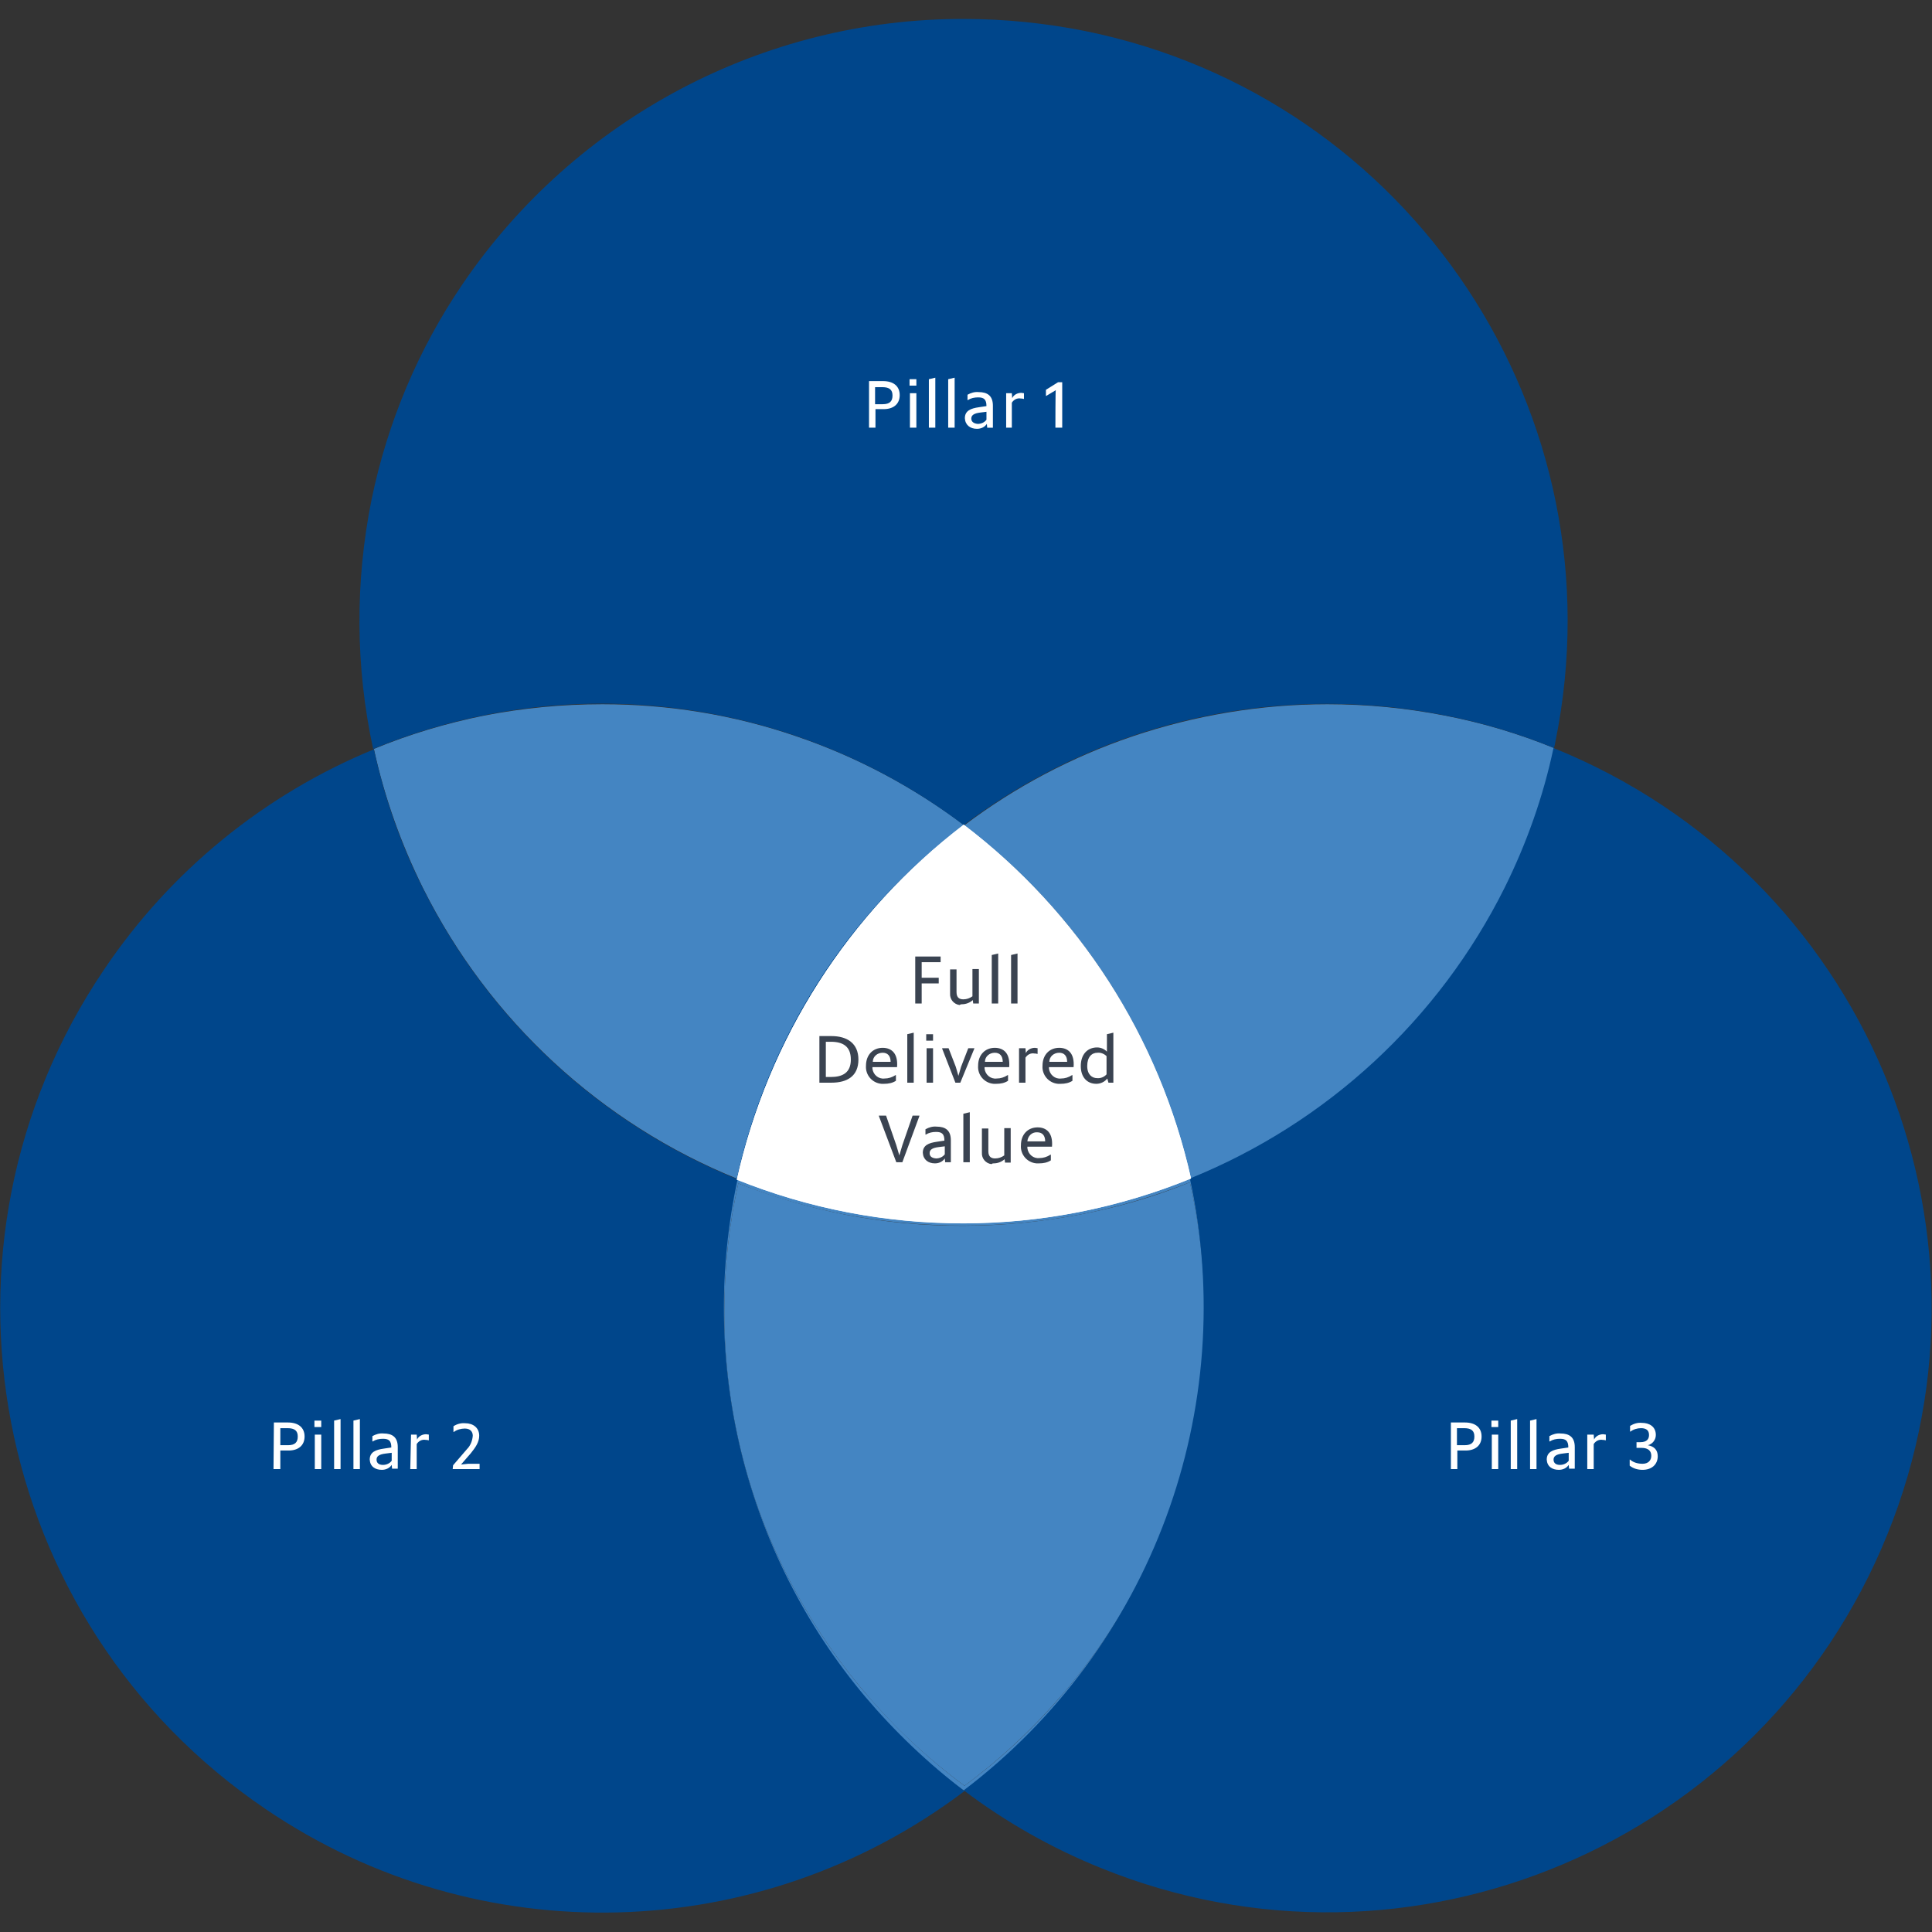
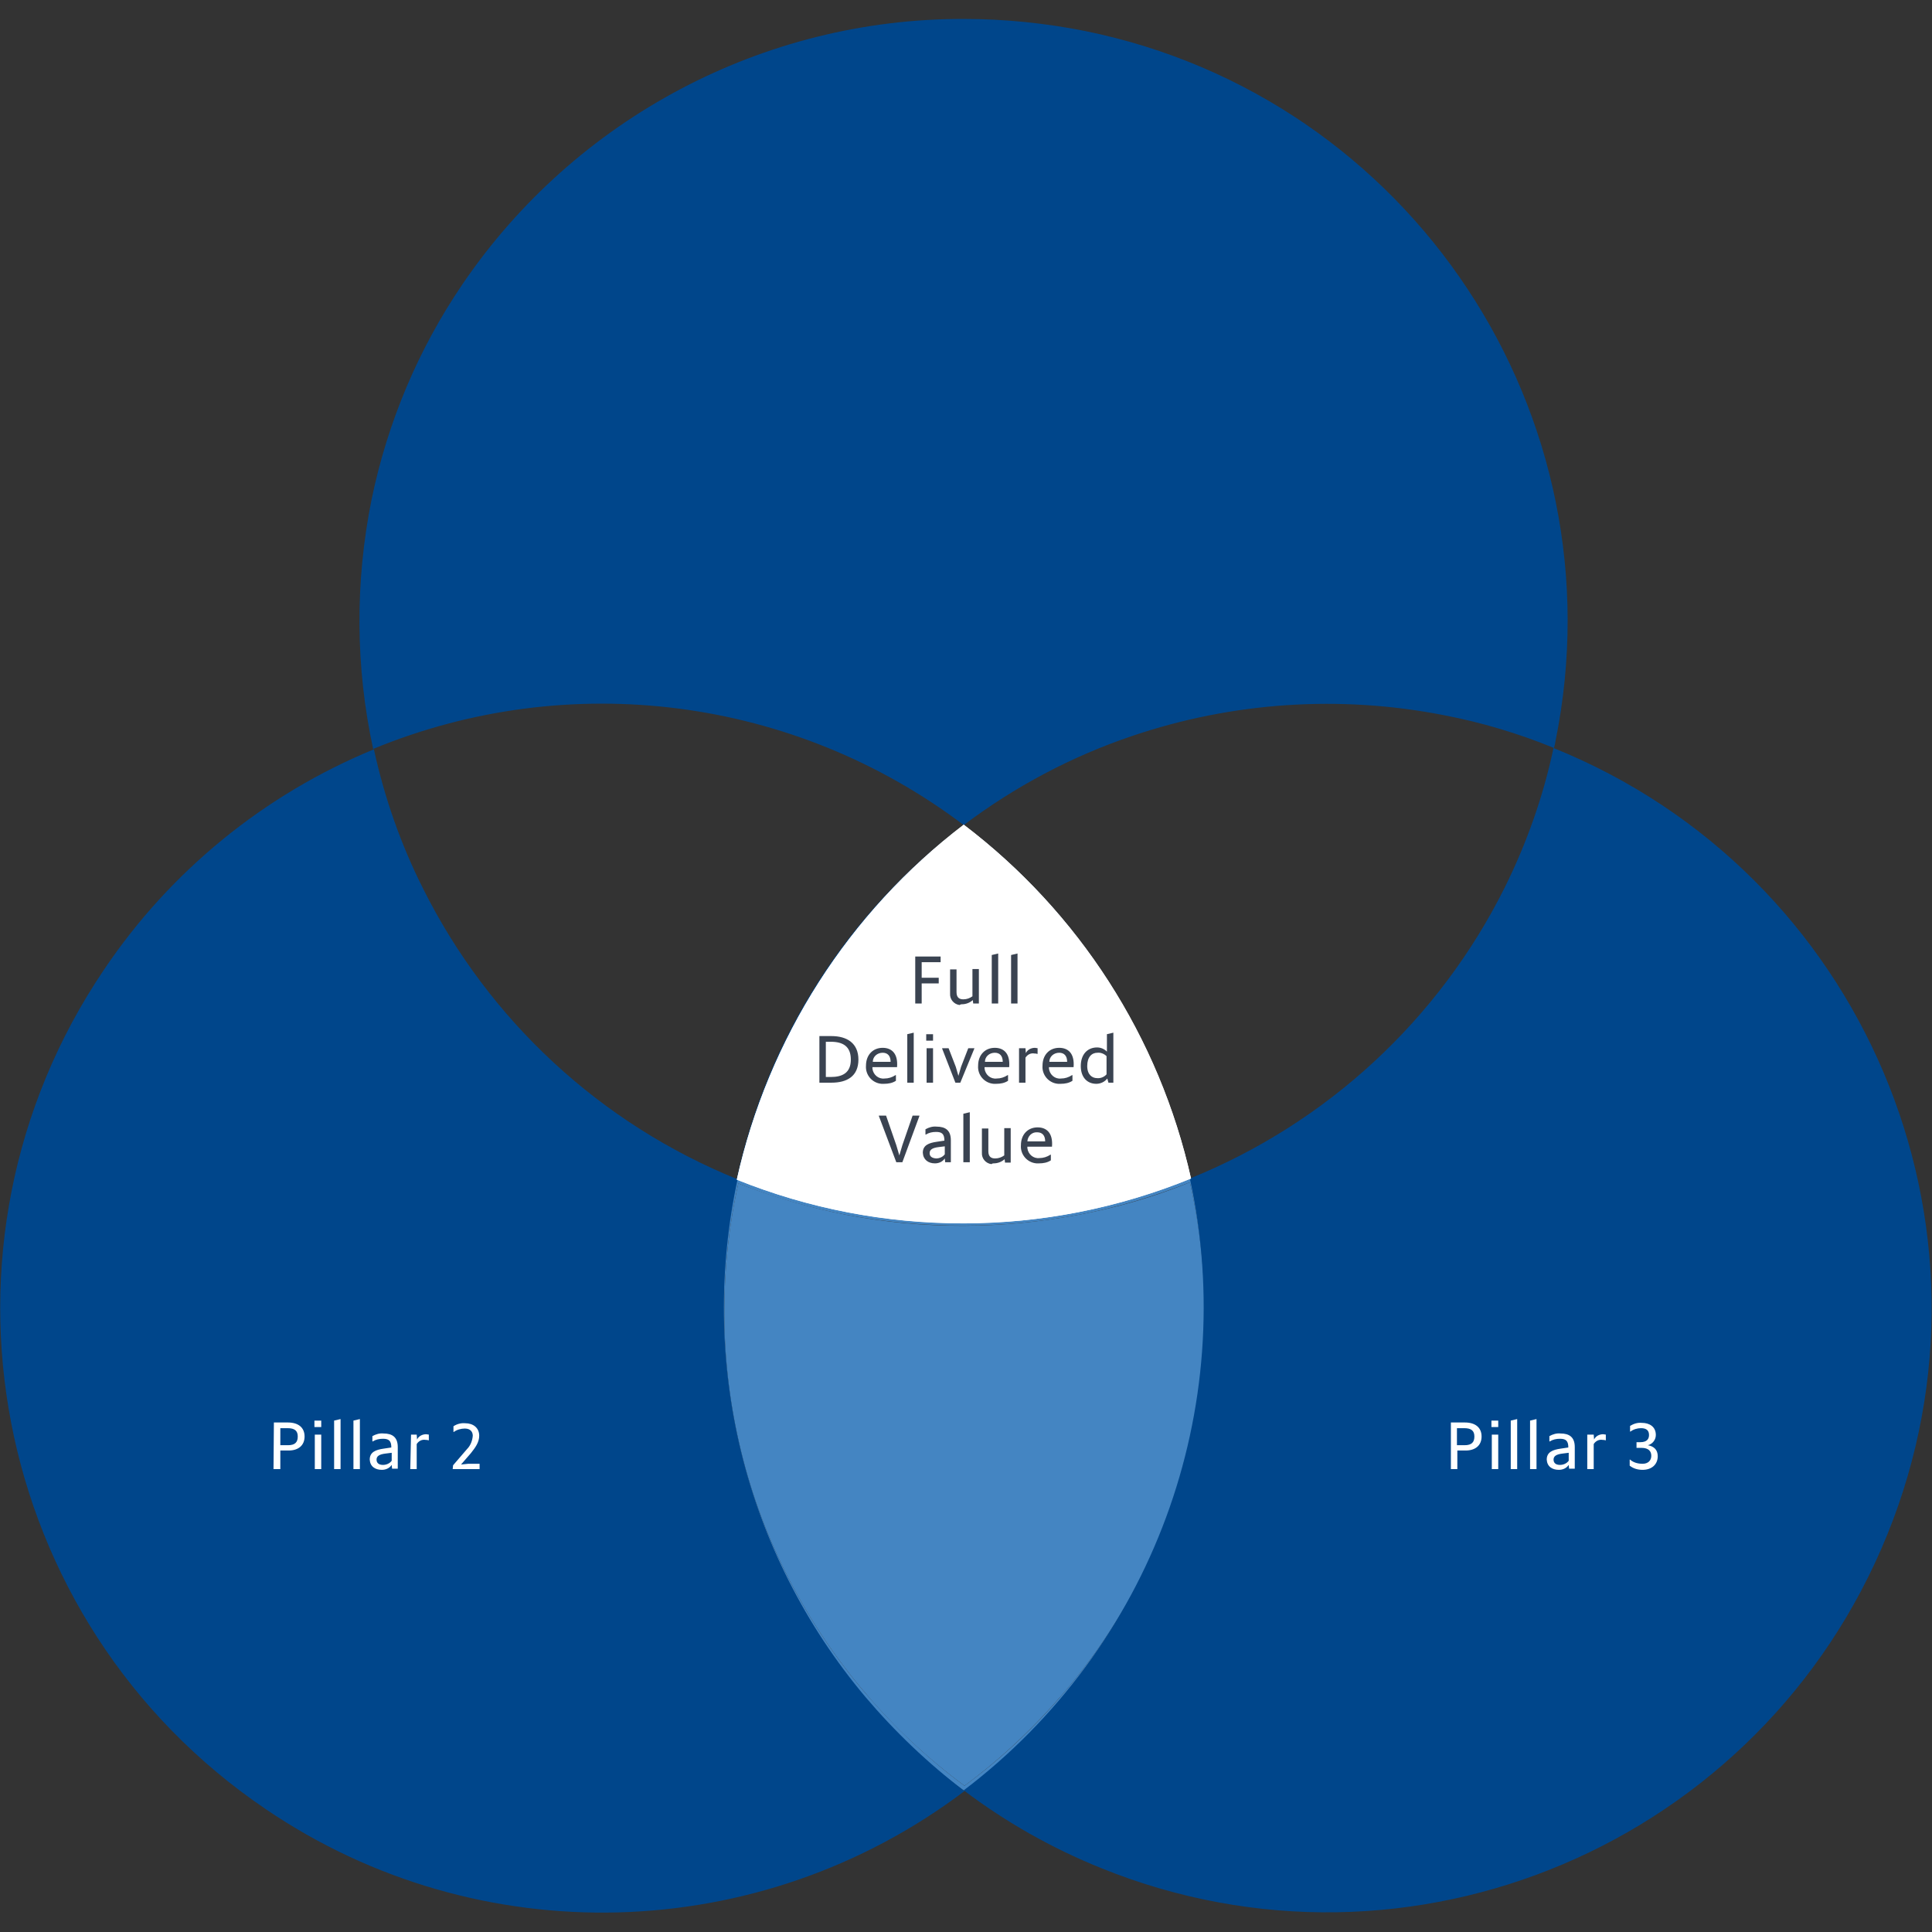
<svg xmlns="http://www.w3.org/2000/svg" version="1.1" id="Layer_1" x="0px" y="0px" viewBox="0 0 510 510" style="enable-background:new 0 0 510 510;" xml:space="preserve">
  <rect x="0" y="0" width="510" height="510" fill="#333333" stroke="none" />
  <style type="text/css">
	.st0{fill:#4485C2;}
	.st1{fill:#00468B;}
	.st2{fill:#FFFFFF;}
	.st3{fill:#3A4351;}
</style>
  <g id="Brand_Map_no_bg_2">
    <path id="Path_1073" class="st0" d="M314.1,312.1L314.1,312.1c8.1,35.6,3.3,72.8-13.4,105.2c-5.5,10.6-12.2,20.6-20,29.7   s-16.5,17.3-26.1,24.4c-9.6-7.1-18.4-15.3-26.1-24.4c-7.8-9.1-14.5-19.1-20-29.7c-5.6-10.8-9.9-22.1-12.8-33.9   c-3-12.1-4.5-24.6-4.5-37.1c0-11.4,1.2-22.8,3.7-33.9c9.3,3.6,18.8,6.4,28.6,8.3c20.3,3.9,41.2,3.8,61.6-0.1   C295.1,318.7,304.8,315.9,314.1,312.1L314.1,312.1L314.1,312.1z" />
    <path id="Path_1073_-_Outline" class="st0" d="M314.1,312.1L314.1,312.1c-9.4,3.7-19.1,6.6-29,8.5c-20.3,3.9-41.2,3.9-61.6,0.1   c-9.8-1.9-19.4-4.6-28.6-8.3c-2.5,11.1-3.7,22.5-3.7,33.9c0,12.5,1.5,25,4.5,37.1c2.9,11.8,7.2,23.1,12.8,33.9   c5.5,10.6,12.2,20.6,20,29.7s16.5,17.3,26.1,24.4c9.6-7.1,18.4-15.3,26.1-24.4c7.8-9.1,14.5-19.1,20-29.7   C317.4,385,322.1,347.7,314.1,312.1L314.1,312.1 M314.3,310.9l0.8,0.8v0.3c8.1,35.8,3.3,73.2-13.6,105.8   c-5.5,10.7-12.3,20.7-20.1,29.9c-7.8,9.2-16.6,17.4-26.3,24.6l-0.6,0.4l-0.6-0.4c-9.7-7.2-18.5-15.4-26.3-24.6   s-14.6-19.2-20.1-29.9c-5.6-10.8-9.9-22.3-12.8-34.1c-3-12.2-4.5-24.8-4.5-37.3c0-11.5,1.3-22.9,3.8-34.1l0.2-1.1l1.1,0.4   c9.2,3.6,18.7,6.4,28.4,8.2c20.2,3.8,41,3.8,61.2-0.1c9.8-1.9,19.4-4.7,28.7-8.4L314.3,310.9L314.3,310.9z" />
-     <path id="Path_1074" class="st0" d="M350.4,185.9c10.4,0,20.8,1,31,3c9.9,1.9,19.6,4.8,28.9,8.6c-2.9,13.6-7.7,26.7-14.1,39.1   c-17.5,33.9-46.6,60.3-82,74.6c-8.1-37.2-29.3-70.4-59.7-93.3c13.5-10.2,28.5-18.1,44.4-23.5C315.5,188.8,332.9,185.9,350.4,185.9   L350.4,185.9z" />
-     <path id="Path_1075" class="st0" d="M159,185.9c17.4,0,34.8,2.8,51.3,8.5c15.9,5.4,30.9,13.4,44.3,23.5   c-30.5,22.9-51.8,56.1-59.9,93.3c-36.1-14.6-65.6-41.9-83-76.7c-5.8-11.7-10.2-24-13-36.8c9.4-3.9,19.2-6.8,29.1-8.8   C138.1,186.9,148.5,185.9,159,185.9L159,185.9z" />
    <path id="Path_1077" class="st1" d="M254.4,5c10.8,0,21.6,1.1,32.1,3.2c86,17.5,141.6,101.4,124.1,187.5c-0.1,0.6-0.2,1.2-0.4,1.8   c81.6,33,121.1,126,88,207.6s-126,121.1-207.6,88c-12.9-5.2-25.1-12.1-36.2-20.5C304,435,327.3,372,314.1,311.1   c36.1-14.6,65.7-41.9,83.1-76.8c5.8-11.7,10.2-24.1,12.9-36.9l0,0c-9.3-3.8-19-6.7-28.9-8.6c-27.5-5.4-55.9-3.5-82.4,5.5   c-16,5.4-31,13.4-44.4,23.5c30.4,23,51.6,56.1,59.7,93.3c-9.3,3.8-19,6.6-28.9,8.6c-20.4,4-41.4,4-61.8,0   c-9.9-1.9-19.6-4.8-28.9-8.6c8.2-37.3,29.4-70.4,59.9-93.3c-44.7-33.8-104-41.5-155.9-20.1c-4.7-21.7-4.8-44.1-0.4-65.9   c4.2-20.3,12.3-39.6,24-56.8C151.9,31.2,201.5,4.9,254.4,5z M98.7,197.8L98.7,197.8c2.8,12.8,7.1,25.1,13,36.8   c17.4,34.8,46.9,62.1,83,76.7c-5.1,23.7-4.8,48.3,0.9,71.8c5.8,23.8,17,46,32.8,64.8c7.8,9.2,16.6,17.6,26.2,24.9   c-54.1,40.9-128.3,42.9-184.4,4.8c-73-49.4-92.1-148.7-42.7-221.7C45,229.9,69.8,209.7,98.7,197.8L98.7,197.8L98.7,197.8z" />
    <path id="Path_1084" class="st2" d="M314.4,311.1c-38.4,15.7-81.4,15.8-119.9,0.3c8.3-37.3,29.5-70.5,59.9-93.7   C284.8,240.8,306,273.9,314.4,311.1L314.4,311.1z" />
    <path id="Path_1084_-_Outline" class="st2" d="M254,319.9c10.3,0,20.5-1,30.6-3c9-1.8,17.7-4.3,26.3-7.7c-2-8.3-4.7-16.5-8-24.4   c-3.6-8.5-8-16.8-13-24.5c-5-7.7-10.7-15-16.9-21.7c-5.7-6.2-11.9-11.9-18.6-17.1c-6.6,5.2-12.8,10.9-18.6,17.1   c-6.3,6.8-11.9,14.1-16.9,21.8c-5,7.8-9.4,16.1-13,24.6c-3.3,7.9-6,16.1-8,24.5c8.4,3.2,17.1,5.7,25.9,7.4   C233.8,319,243.9,319.9,254,319.9 M254,322.9c-20.4,0-40.6-3.9-59.5-11.5c8.3-37.3,29.5-70.5,59.9-93.7   c30.4,23.1,51.7,56.1,60,93.4C295.2,318.9,274.7,323,254,322.9L254,322.9z" />
-     <path id="Path_1571" class="st2" d="M229.3,112.9h1.8V108h2.2c2.5,0,4.2-1.3,4.2-3.7s-1.7-3.7-4.4-3.7h-3.7v12.3   C229.4,112.9,229.3,112.9,229.3,112.9z M232.9,102.2c1.9,0,2.7,0.7,2.7,2.2s-0.7,2.3-2.6,2.3h-2v-4.5H232.9z M240.1,101.8h1.8v-1.7   h-1.8V101.8z M240.2,112.9h1.7v-9.1h-1.7V112.9z M245.2,112.9h1.7V99.7l-1.7,0.4V112.9z M250.3,112.9h1.7V99.7l-1.7,0.4V112.9z    M257.9,113.2c1,0,2-0.4,2.6-1.3l0.1,1h1.5v-5.8c0-2.6-1.4-3.6-3.8-3.6c-1-0.1-2,0.2-2.9,0.7v1.4h0.1c0.8-0.5,1.7-0.7,2.7-0.7   c1.5,0,2.2,0.5,2.2,2.3l-2,0.3c-2.1,0.3-3.7,0.9-3.7,2.9C254.8,112.2,256.1,113.2,257.9,113.2L257.9,113.2z M256.4,110.5   c0-0.9,0.7-1.4,2.4-1.6l1.6-0.2v2.1c-0.5,0.7-1.4,1.1-2.3,1.1C257,111.8,256.4,111.3,256.4,110.5L256.4,110.5z M265.4,112.9h1.7   v-6.6c0.5-0.8,1.4-1.3,2.4-1.1c0.2,0,0.4,0,0.7,0.1h0.1v-1.5c-0.2,0-0.5-0.1-0.7-0.1c-1,0-2,0.5-2.4,1.4l-0.1-1.3h-1.5v9.1H265.4z    M278.6,112.9h1.8v-12h-1.1l-3.2,2v1.6h0.1l2.5-1.5C278.6,103,278.6,112.9,278.6,112.9z" />
    <path id="Path_1569" class="st3" d="M241.5,264.9h1.8v-5.3h4.5v-1.5h-4.5V254h5v-1.5h-6.7v12.4H241.5z M253.9,265.1   c1.1,0,2.1-0.4,2.9-1.1l0.1,0.9h1.5v-9.1h-1.7v7.2c-0.7,0.5-1.5,0.8-2.4,0.8c-1,0-1.8-0.4-1.8-1.9v-6h-1.7v6.4   c-0.1,1.5,1,2.8,2.5,3C253.6,265.1,253.7,265.1,253.9,265.1L253.9,265.1z M261.8,264.9h1.7v-13.2l-1.7,0.4V264.9z M266.9,264.9h1.7   v-13.2l-1.7,0.4V264.9z M216.3,285.8h3.2c4.1,0,7.1-1.7,7.1-6.1c0-4.3-3-6.2-7.1-6.2h-3.2V285.8L216.3,285.8z M219.3,275   c3.2,0,5.3,1.2,5.3,4.7s-2.2,4.6-5.3,4.6H218V275H219.3z M233.4,286.1c1.1,0,2.2-0.2,3.1-0.8v-1.5h-0.1c-0.9,0.6-1.9,0.9-2.9,0.9   c-1.6,0.2-3-1-3.2-2.6c0-0.1,0-0.3,0-0.4h6.5c0.3-3.7-1.5-5.1-3.8-5.1c-2.6,0-4.4,1.9-4.4,4.7c-0.2,2.4,1.6,4.6,4.1,4.8   C232.9,286.1,233.2,286.1,233.4,286.1L233.4,286.1z M233,277.9c1.3,0,2.1,0.8,2.1,2.4h-4.7C230.4,278.9,231.6,277.9,233,277.9z    M239.5,285.8h1.7v-13.2l-1.7,0.4V285.8z M244.5,274.7h1.8V273h-1.8V274.7z M244.6,285.8h1.7v-9.1h-1.7V285.8z M252.2,285.8h1.3   l3.7-9v-0.1h-1.6l-1.9,4.9L253,284l-0.7-2.4l-1.9-4.9h-1.7v0.1L252.2,285.8L252.2,285.8z M263,286.1c1.1,0,2.2-0.2,3.1-0.8v-1.5   H266c-0.9,0.6-1.9,0.9-2.9,0.9c-1.6,0.2-3-1-3.2-2.6c0-0.1,0-0.3,0-0.4h6.5c0.3-3.7-1.5-5.1-3.8-5.1c-2.6,0-4.4,1.9-4.4,4.7   c-0.2,2.4,1.6,4.6,4.1,4.8C262.5,286.1,262.8,286.1,263,286.1L263,286.1L263,286.1z M262.6,277.9c1.3,0,2.1,0.8,2.1,2.4H260   C260,278.9,261.2,277.9,262.6,277.9L262.6,277.9z M269,285.8h1.7v-6.6c0.5-0.8,1.4-1.3,2.4-1.1c0.2,0,0.4,0,0.7,0.1h0.1v-1.5   c-0.2,0-0.5-0.1-0.7-0.1c-1,0-2,0.5-2.4,1.4l-0.1-1.3H269V285.8L269,285.8z M280,286.1c1.1,0,2.2-0.2,3.1-0.8v-1.5H283   c-0.9,0.6-1.9,0.9-2.9,0.9c-1.6,0.2-3-1-3.2-2.6c0-0.1,0-0.3,0-0.4h6.5c0.3-3.7-1.5-5.1-3.8-5.1c-2.6,0-4.4,1.9-4.4,4.7   c-0.2,2.4,1.6,4.6,4.1,4.8C279.5,286.1,279.8,286.1,280,286.1L280,286.1L280,286.1z M279.6,277.9c1.3,0,2.1,0.8,2.1,2.4H277   C277,278.9,278.2,277.9,279.6,277.9z M292.6,285.8h1.3v-13.2l-1.7,0.4v4.6c-0.7-0.7-1.6-1.1-2.6-1.1c-2.6,0-4.3,1.9-4.3,4.9   s1.7,4.7,4.1,4.7c1.1,0,2.2-0.5,2.9-1.4L292.6,285.8L292.6,285.8z M287,281.4c0-2.4,1.2-3.5,2.7-3.5c0.9-0.1,1.8,0.3,2.4,0.9v4.8   c-0.6,0.7-1.6,1.1-2.5,1C288.3,284.6,287,283.7,287,281.4L287,281.4z M236.6,306.8h1.6l4.5-12.2v-0.1h-1.8l-2.7,7.8l-0.8,2.7   l-0.8-2.7l-2.7-7.8H232v0.1L236.6,306.8L236.6,306.8z M246.8,307.1c1,0,2-0.4,2.6-1.3l0.1,1h1.5V301c0-2.6-1.4-3.6-3.8-3.6   c-1-0.1-2,0.2-2.9,0.7v1.4h0.1c0.8-0.5,1.7-0.7,2.7-0.7c1.5,0,2.2,0.5,2.2,2.3l-2,0.3c-2.1,0.3-3.7,0.9-3.7,2.9   C243.7,306.1,245,307.1,246.8,307.1L246.8,307.1L246.8,307.1z M245.4,304.4c0-0.9,0.7-1.4,2.4-1.6l1.6-0.2v2.1   c-0.5,0.7-1.4,1.1-2.3,1.1C245.9,305.7,245.4,305.2,245.4,304.4L245.4,304.4L245.4,304.4z M254.3,306.8h1.7v-13.2l-1.7,0.4V306.8   L254.3,306.8z M262.3,307.1c1.1,0,2.1-0.4,2.9-1.1l0.1,0.9h1.5v-9.1h-1.7v7.2c-0.7,0.5-1.5,0.8-2.4,0.8c-1,0-1.8-0.4-1.8-1.9v-6   h-1.7v6.4c-0.1,1.5,1,2.8,2.5,3C262,307.1,262.1,307.1,262.3,307.1L262.3,307.1z M274.3,307.1c1.1,0,2.2-0.2,3.1-0.8v-1.5h-0.1   c-0.9,0.6-1.9,0.9-2.9,0.9c-1.6,0.2-3-1-3.2-2.6c0-0.1,0-0.3,0-0.4h6.5c0.3-3.7-1.5-5.1-3.8-5.1c-2.6,0-4.4,1.9-4.4,4.7   c-0.2,2.4,1.6,4.6,4.1,4.8C273.8,307.1,274,307.1,274.3,307.1L274.3,307.1z M273.8,298.9c1.3,0,2.1,0.8,2.1,2.4h-4.7   C271.3,299.9,272.4,298.8,273.8,298.9z" />
    <path id="Path_1570" class="st2" d="M72.2,387.8H74v-4.9h2.2c2.5,0,4.2-1.3,4.2-3.7s-1.7-3.7-4.4-3.7h-3.7L72.2,387.8L72.2,387.8z    M75.9,377c1.9,0,2.7,0.7,2.7,2.2s-0.7,2.3-2.6,2.3h-2V377H75.9L75.9,377z M83,376.7h1.8V375H83V376.7z M83.1,387.8h1.7v-9.1h-1.7   V387.8z M88.2,387.8h1.7v-13.2l-1.7,0.4V387.8z M93.3,387.8H95v-13.2l-1.7,0.4V387.8z M100.8,388c1,0,2-0.4,2.6-1.3l0.1,1h1.5V382   c0-2.6-1.4-3.6-3.8-3.6c-1-0.1-2,0.2-2.9,0.7v1.4h0.1c0.8-0.5,1.7-0.7,2.7-0.7c1.5,0,2.2,0.5,2.2,2.3l-2,0.3   c-2.1,0.3-3.7,0.9-3.7,2.9C97.7,387.1,99,388,100.8,388L100.8,388z M99.4,385.3c0-0.9,0.7-1.4,2.4-1.6l1.6-0.2v2.1   c-0.5,0.7-1.4,1.1-2.3,1.1C99.9,386.7,99.4,386.1,99.4,385.3L99.4,385.3z M108.3,387.8h1.7v-6.6c0.5-0.8,1.4-1.3,2.4-1.1   c0.2,0,0.4,0,0.7,0.1h0.1v-1.5c-0.2,0-0.5-0.1-0.7-0.1c-1,0-2,0.5-2.4,1.4l-0.1-1.3h-1.5L108.3,387.8L108.3,387.8z M119.5,387.8   h7.1v-1.4h-3l-1.9,0.2l2.6-3c1.2-1.5,2.2-2.9,2.2-4.6c0-2.1-1.6-3.3-3.7-3.3c-1.1-0.1-2.2,0.2-3.1,0.8v1.5h0.1   c0.8-0.6,1.9-0.9,2.9-0.9c1.5,0,2.1,0.9,2.1,1.9c-0.1,1.3-0.6,2.6-1.5,3.5l-3.7,4.3L119.5,387.8L119.5,387.8z" />
    <path id="Path_1572" class="st2" d="M382.9,387.8h1.8v-4.9h2.2c2.5,0,4.2-1.3,4.2-3.7s-1.7-3.7-4.4-3.7H383v12.3L382.9,387.8   L382.9,387.8z M386.5,377c1.9,0,2.7,0.7,2.7,2.2s-0.7,2.3-2.6,2.3h-2V377H386.5L386.5,377z M393.7,376.7h1.8V375h-1.8V376.7z    M393.8,387.8h1.7v-9.1h-1.7V387.8z M398.8,387.8h1.7v-13.2l-1.7,0.4V387.8z M403.9,387.8h1.7v-13.2l-1.7,0.4V387.8z M411.5,388   c1,0,2-0.4,2.6-1.3l0.1,1h1.5V382c0-2.6-1.4-3.6-3.8-3.6c-1-0.1-2,0.2-2.9,0.7v1.4h0.1c0.8-0.5,1.7-0.7,2.7-0.7   c1.5,0,2.2,0.5,2.2,2.3l-2,0.3c-2.1,0.3-3.7,0.9-3.7,2.9C408.4,387.1,409.7,388,411.5,388L411.5,388z M410.1,385.3   c0-0.9,0.7-1.4,2.4-1.6l1.6-0.2v2.1c-0.5,0.7-1.4,1.1-2.3,1.1C410.6,386.7,410.1,386.1,410.1,385.3L410.1,385.3z M419,387.8h1.7   v-6.6c0.5-0.8,1.4-1.3,2.4-1.1c0.2,0,0.4,0,0.7,0.1h0.1v-1.5c-0.2,0-0.5-0.1-0.7-0.1c-1,0-2,0.5-2.4,1.4l-0.1-1.3H419V387.8   L419,387.8z M433.6,388c2.4,0,4-1.4,4-3.6c0-1.7-1-2.6-2.6-2.9c1.2-0.3,2.1-1.4,2.1-2.7c0-2.2-1.7-3.2-3.7-3.2   c-1.1-0.1-2.1,0.2-3.1,0.8v1.5h0.1c0.8-0.6,1.8-0.9,2.8-0.9c1.4,0,2.1,0.6,2.1,1.8c0,1-0.5,1.9-2.3,1.9h-1v1.5h1.3   c1.9,0,2.6,0.9,2.6,2.1s-0.8,2.1-2.3,2.1c-1.2,0-2.4-0.3-3.3-1.1h-0.1v1.6C431.2,387.7,432.4,388,433.6,388L433.6,388z" />
  </g>
</svg>